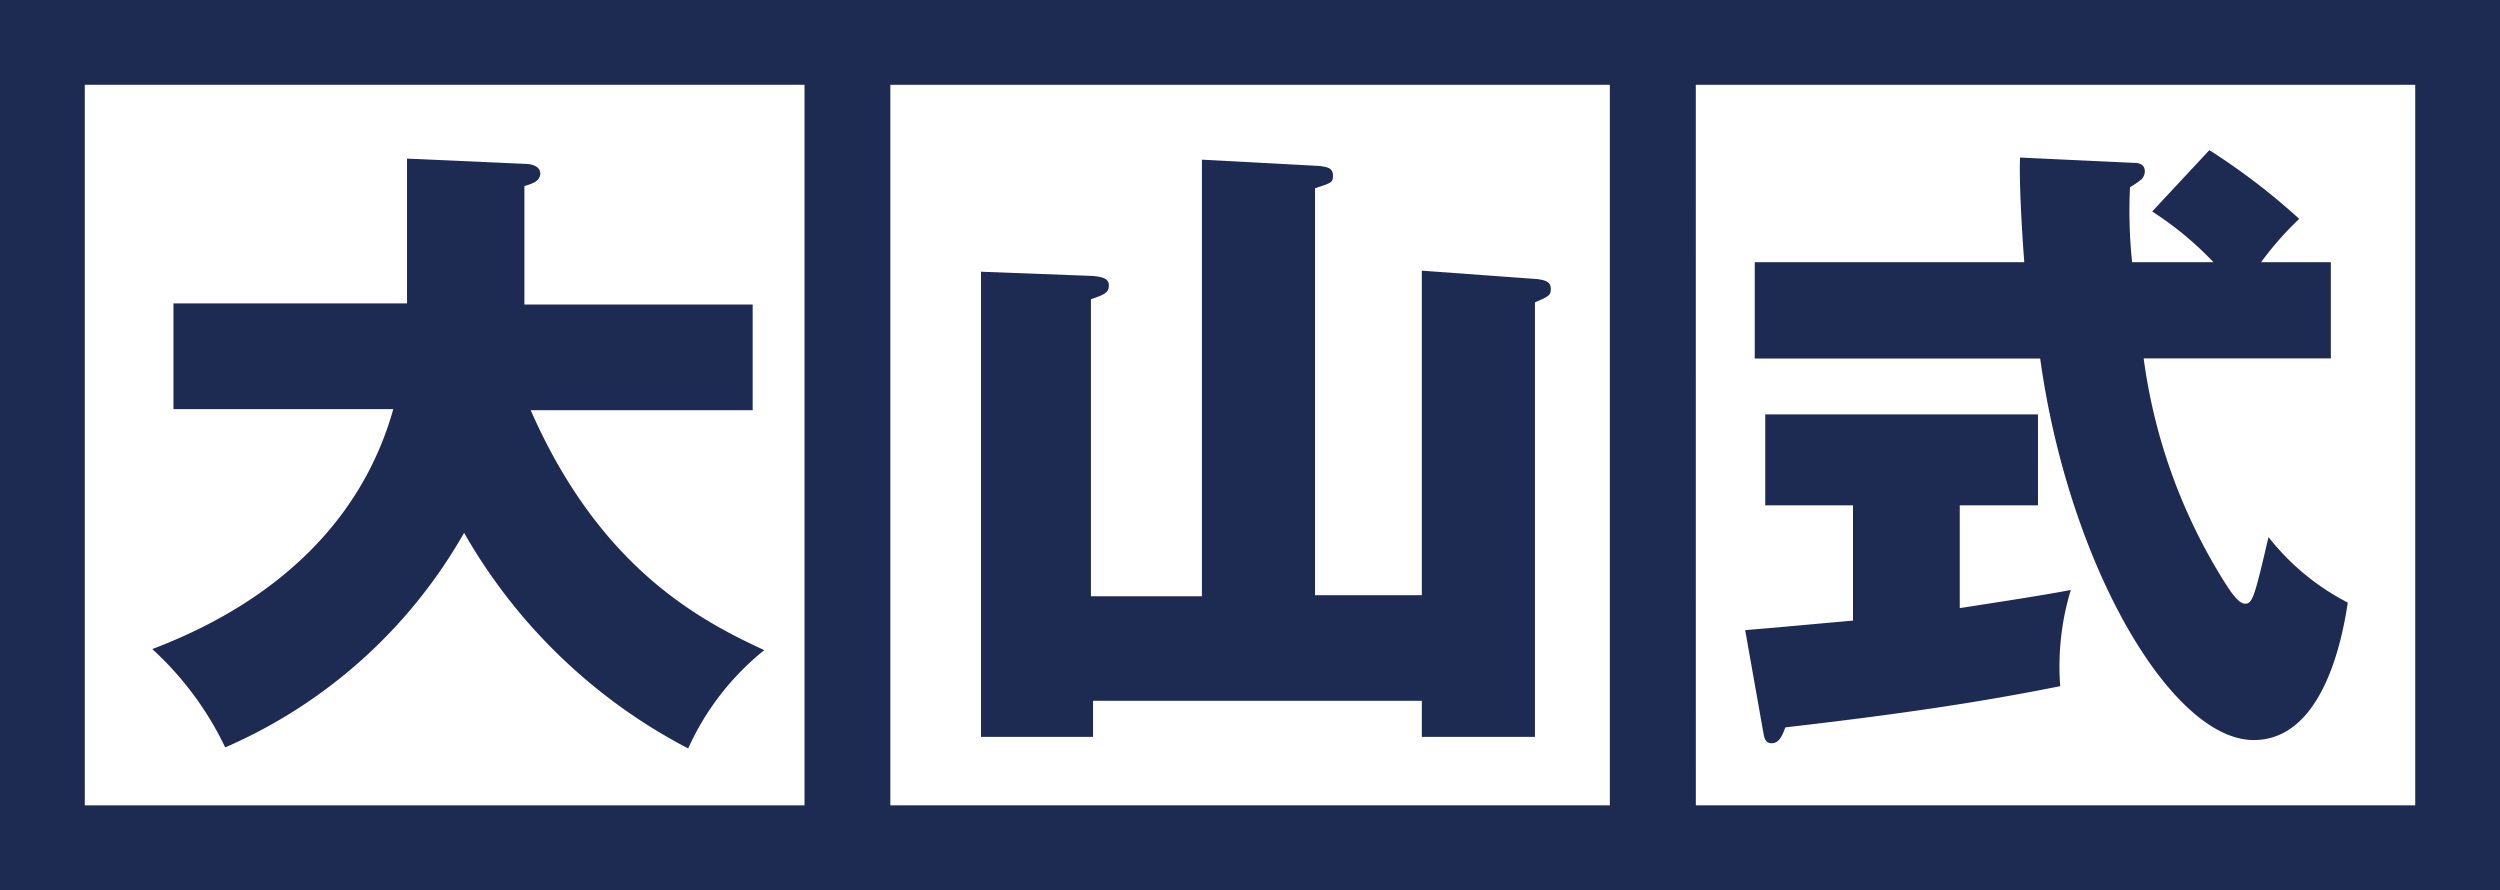
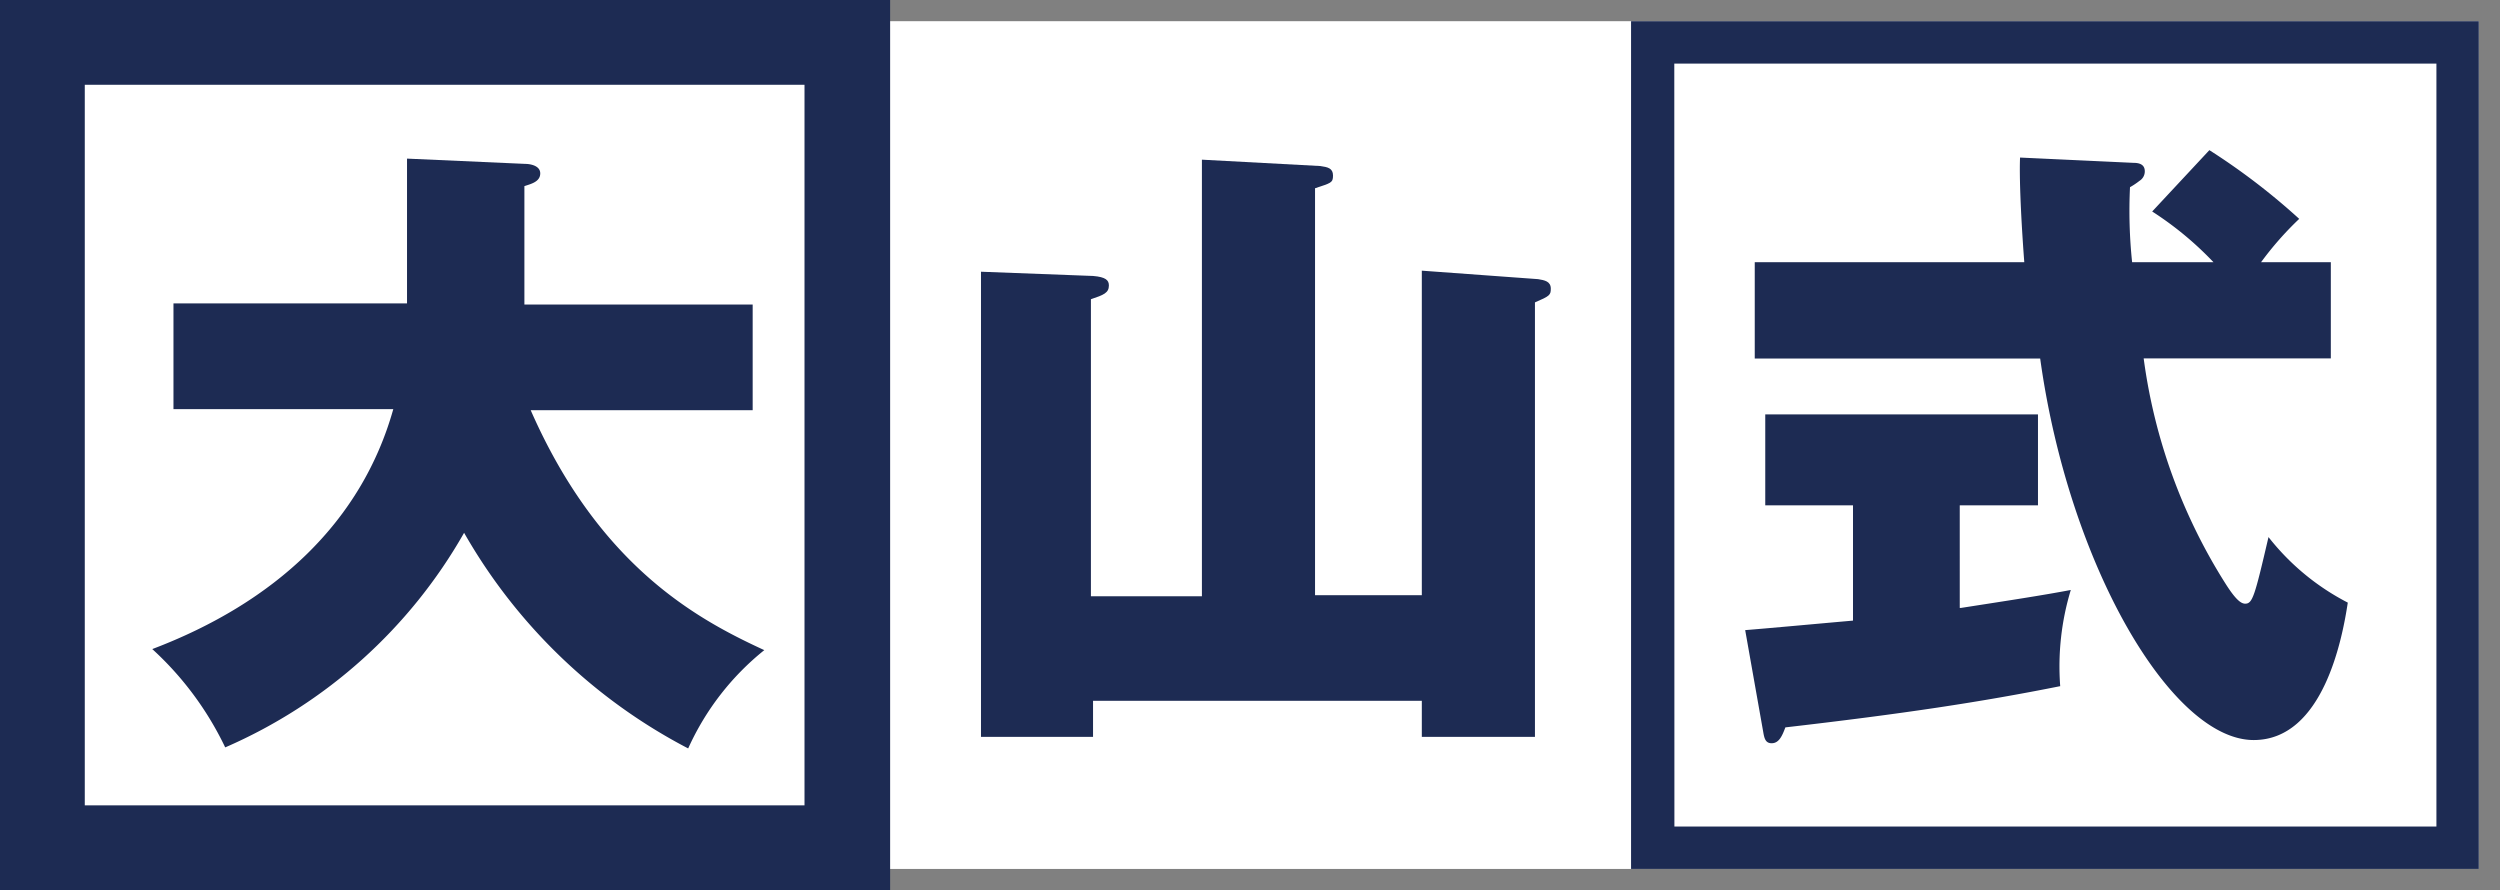
<svg xmlns="http://www.w3.org/2000/svg" viewBox="4022 29 117.96 42">
  <rect x="4022" y="29" width="117.96" height="42" fill="#808080" stroke="none" />
  <defs>
    <style>.a{fill:#fff;}.b{fill:#1d2b53;}.c{fill:none;stroke:#1d2b53;stroke-miterlimit:10;stroke-width:2px;}</style>
  </defs>
  <g transform="translate(4022 29)">
    <rect class="a" width="114.564" height="40" transform="translate(2.397 1)" />
    <path class="b" d="M41,41H1V1H41ZM3,39h35.96V3H3Z" />
    <path class="c" d="M41,41H1V1H41ZM3,39h35.96V3H3Z" />
-     <path class="b" d="M117.2,41h-40V1h40Zm-38-2h35.96V3H79.2Z" transform="translate(-38.195)" />
-     <path class="c" d="M117.2,41h-40V1h40Zm-38-2h35.96V3H79.2Z" transform="translate(-38.195)" />
    <path class="b" d="M193.3,41h-40V1h40Zm-37.955-2H191.3V3h-35.96Z" transform="translate(-76.34)" />
-     <path class="c" d="M193.3,41h-40V1h40Zm-37.955-2H191.3V3h-35.96Z" transform="translate(-76.34)" />
    <path class="b" d="M14.4,25.82V20.833H25.42V14l5.586.249c.15,0,.7.05.7.449s-.449.5-.748.6v5.586H41.729V25.87H31.255c3.242,7.382,7.88,9.875,11.022,11.322a12.541,12.541,0,0,0-3.591,4.638A25.973,25.973,0,0,1,28.113,31.656,23.913,23.913,0,0,1,16.841,41.781,15.058,15.058,0,0,0,13.4,37.142c5.786-2.195,9.875-5.985,11.372-11.322Z" transform="translate(-6.215 -6.516)" />
    <path class="b" d="M102.224,34.7V14.1l5.586.3c.349.05.6.1.6.449s-.1.349-.848.6v19.2H112.6V19.337l5.486.4c.3.05.6.1.6.449,0,.3-.05.349-.748.648v20.5H112.6v-1.7H97.087v1.7H91.8V19.387l5.287.2c.6.05.748.2.748.449,0,.349-.249.449-.848.648V34.7h5.237Z" transform="translate(-45.513 -6.566)" />
    <path class="b" d="M174.275,34.8c2.244-.349,3.89-.6,5.187-.848a12.4,12.4,0,0,0-.5,4.539c-3.741.748-7.382,1.3-12.968,1.945-.15.4-.3.748-.648.748-.3,0-.349-.249-.4-.549l-.848-4.788c1.247-.1,3.392-.3,5.087-.449V29.958h-4.14V25.669h12.868v4.289h-3.691V34.8ZM186,13.2a31.111,31.111,0,0,1,4.239,3.242,15.234,15.234,0,0,0-1.8,2.045h3.292v4.539H182.9a26.349,26.349,0,0,0,3.89,10.673c.449.7.7.9.9.9.349,0,.449-.349,1.1-3.142a11.378,11.378,0,0,0,3.741,3.092c-.249,1.646-1.147,6.484-4.439,6.484-3.89,0-8.728-8.279-10.075-18H164.549V18.487h12.718c-.1-1.3-.249-3.691-.2-4.938l5.337.249c.249,0,.549.05.549.4a.524.524,0,0,1-.249.449,3.5,3.5,0,0,1-.449.3,23.263,23.263,0,0,0,.1,3.541h3.84a15.661,15.661,0,0,0-2.893-2.394Z" transform="translate(-81.753 -6.115)" />
  </g>
</svg>